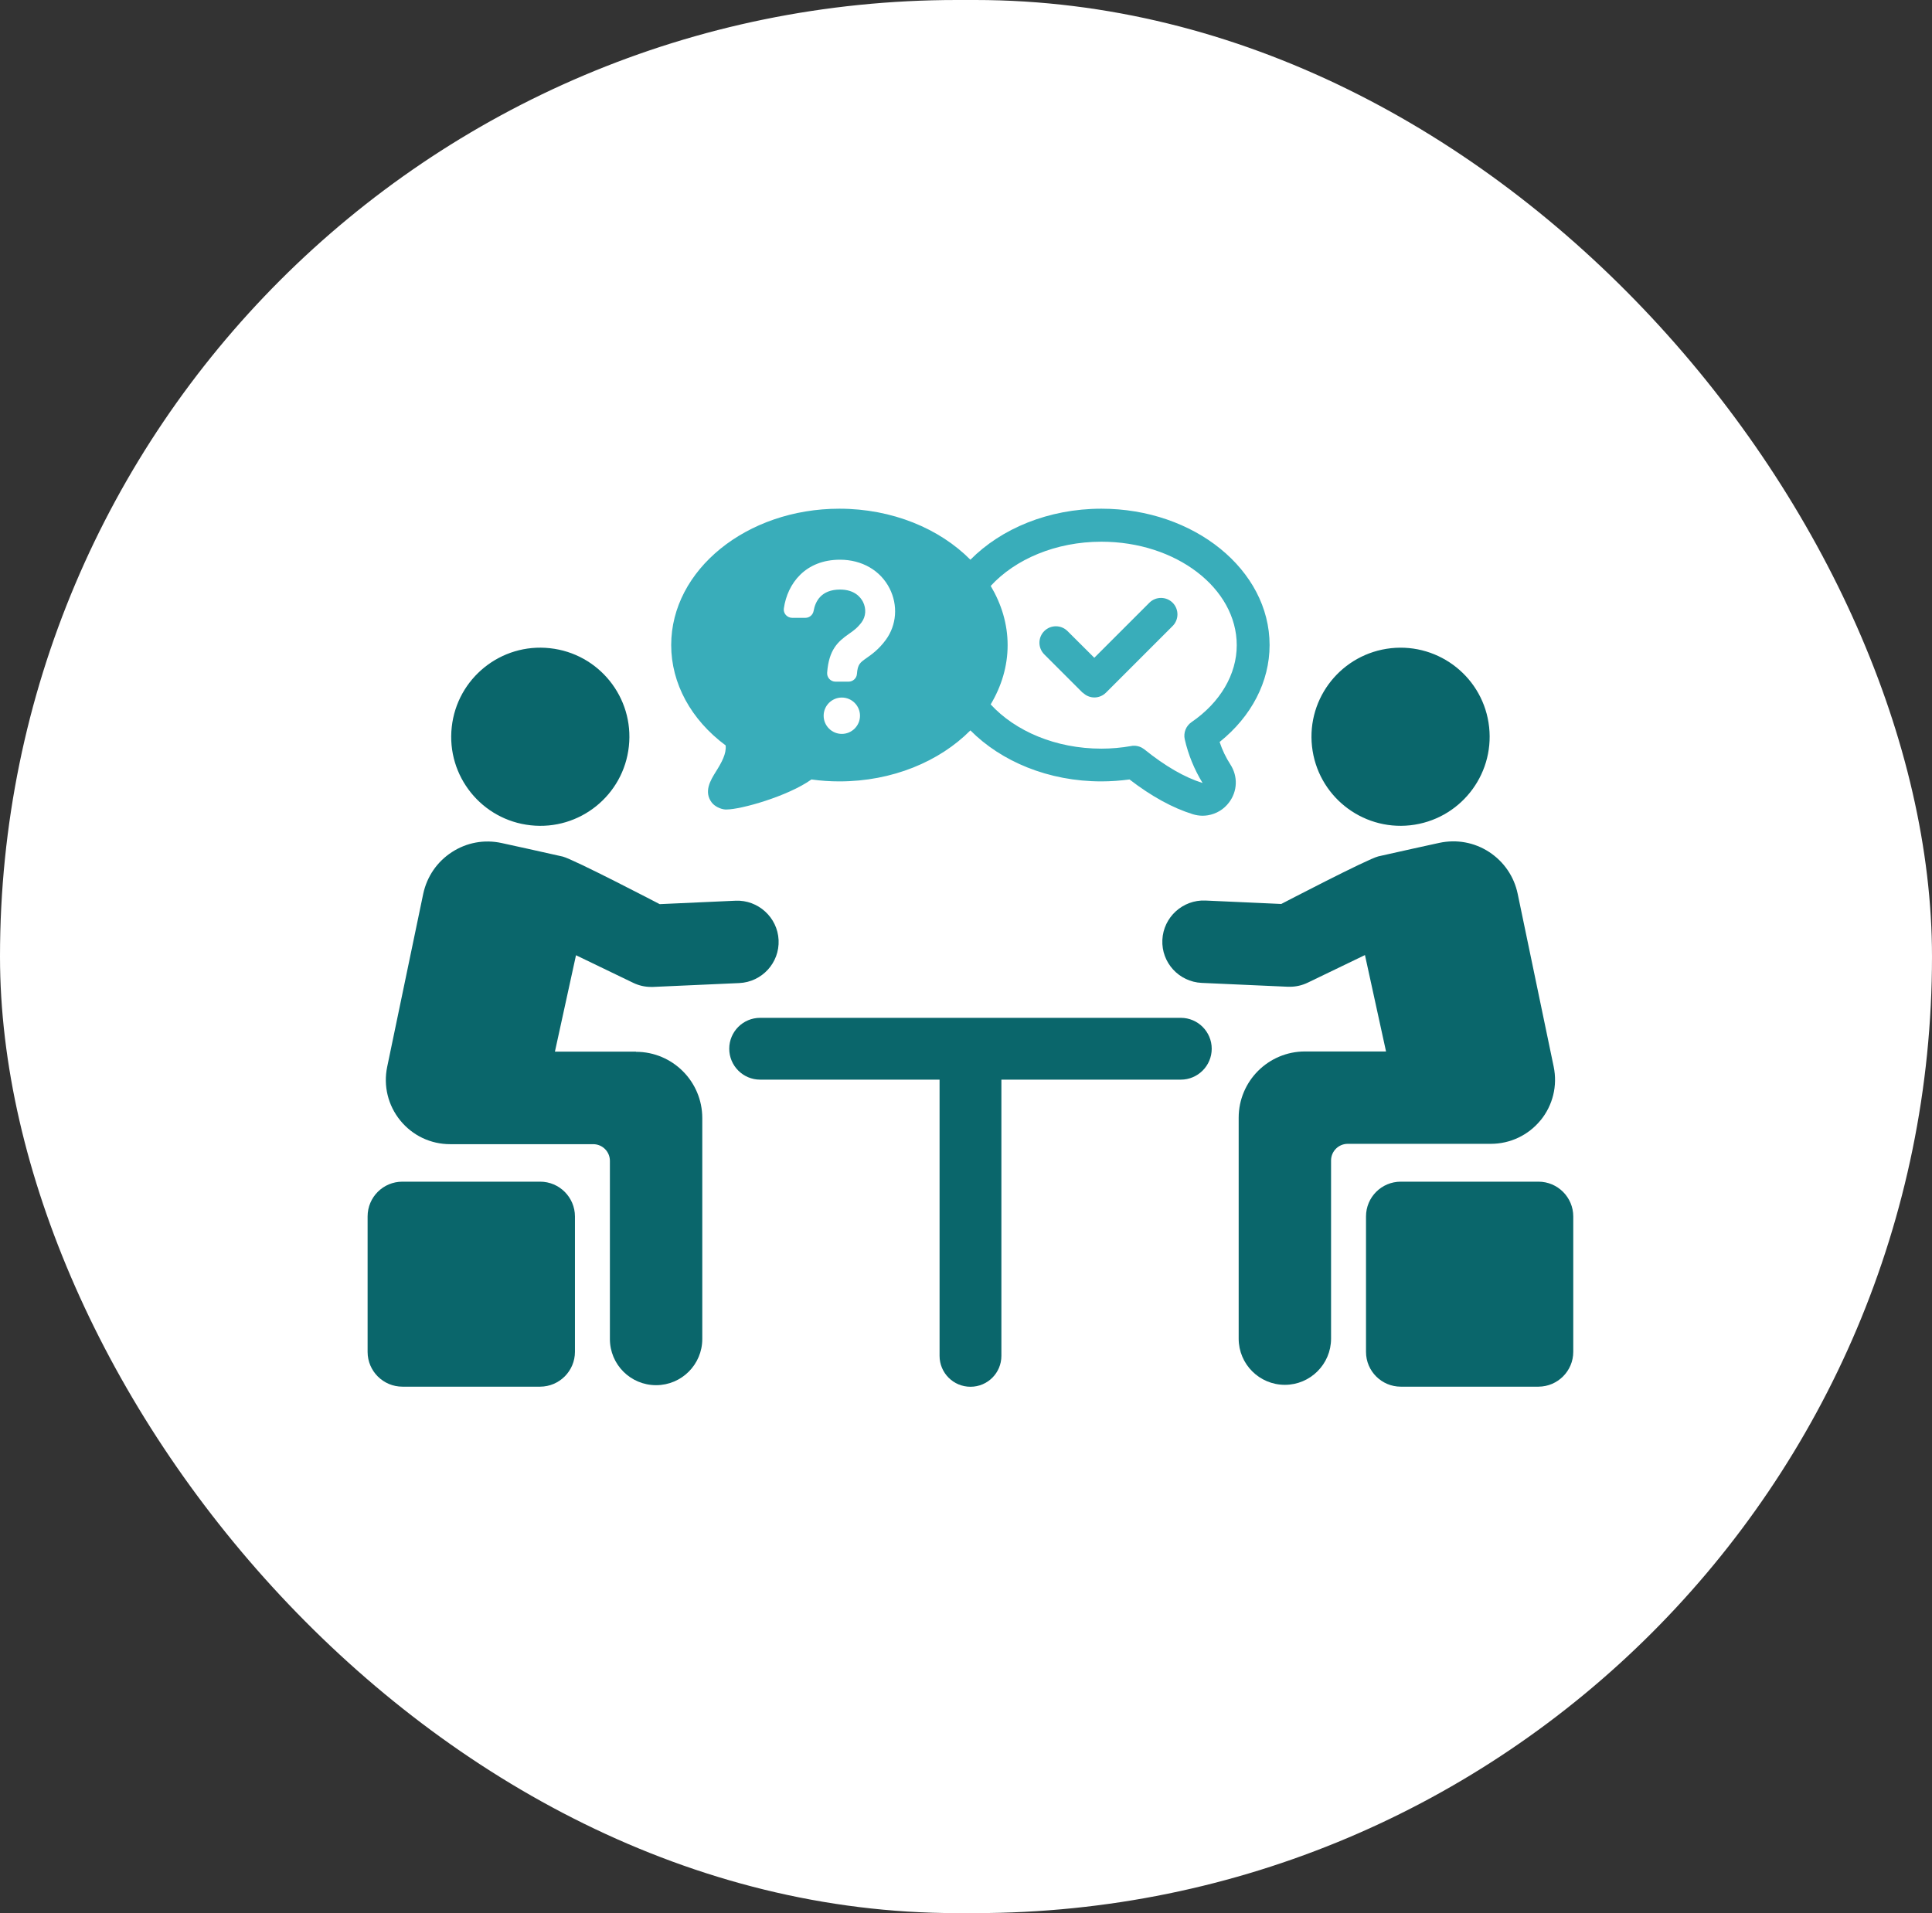
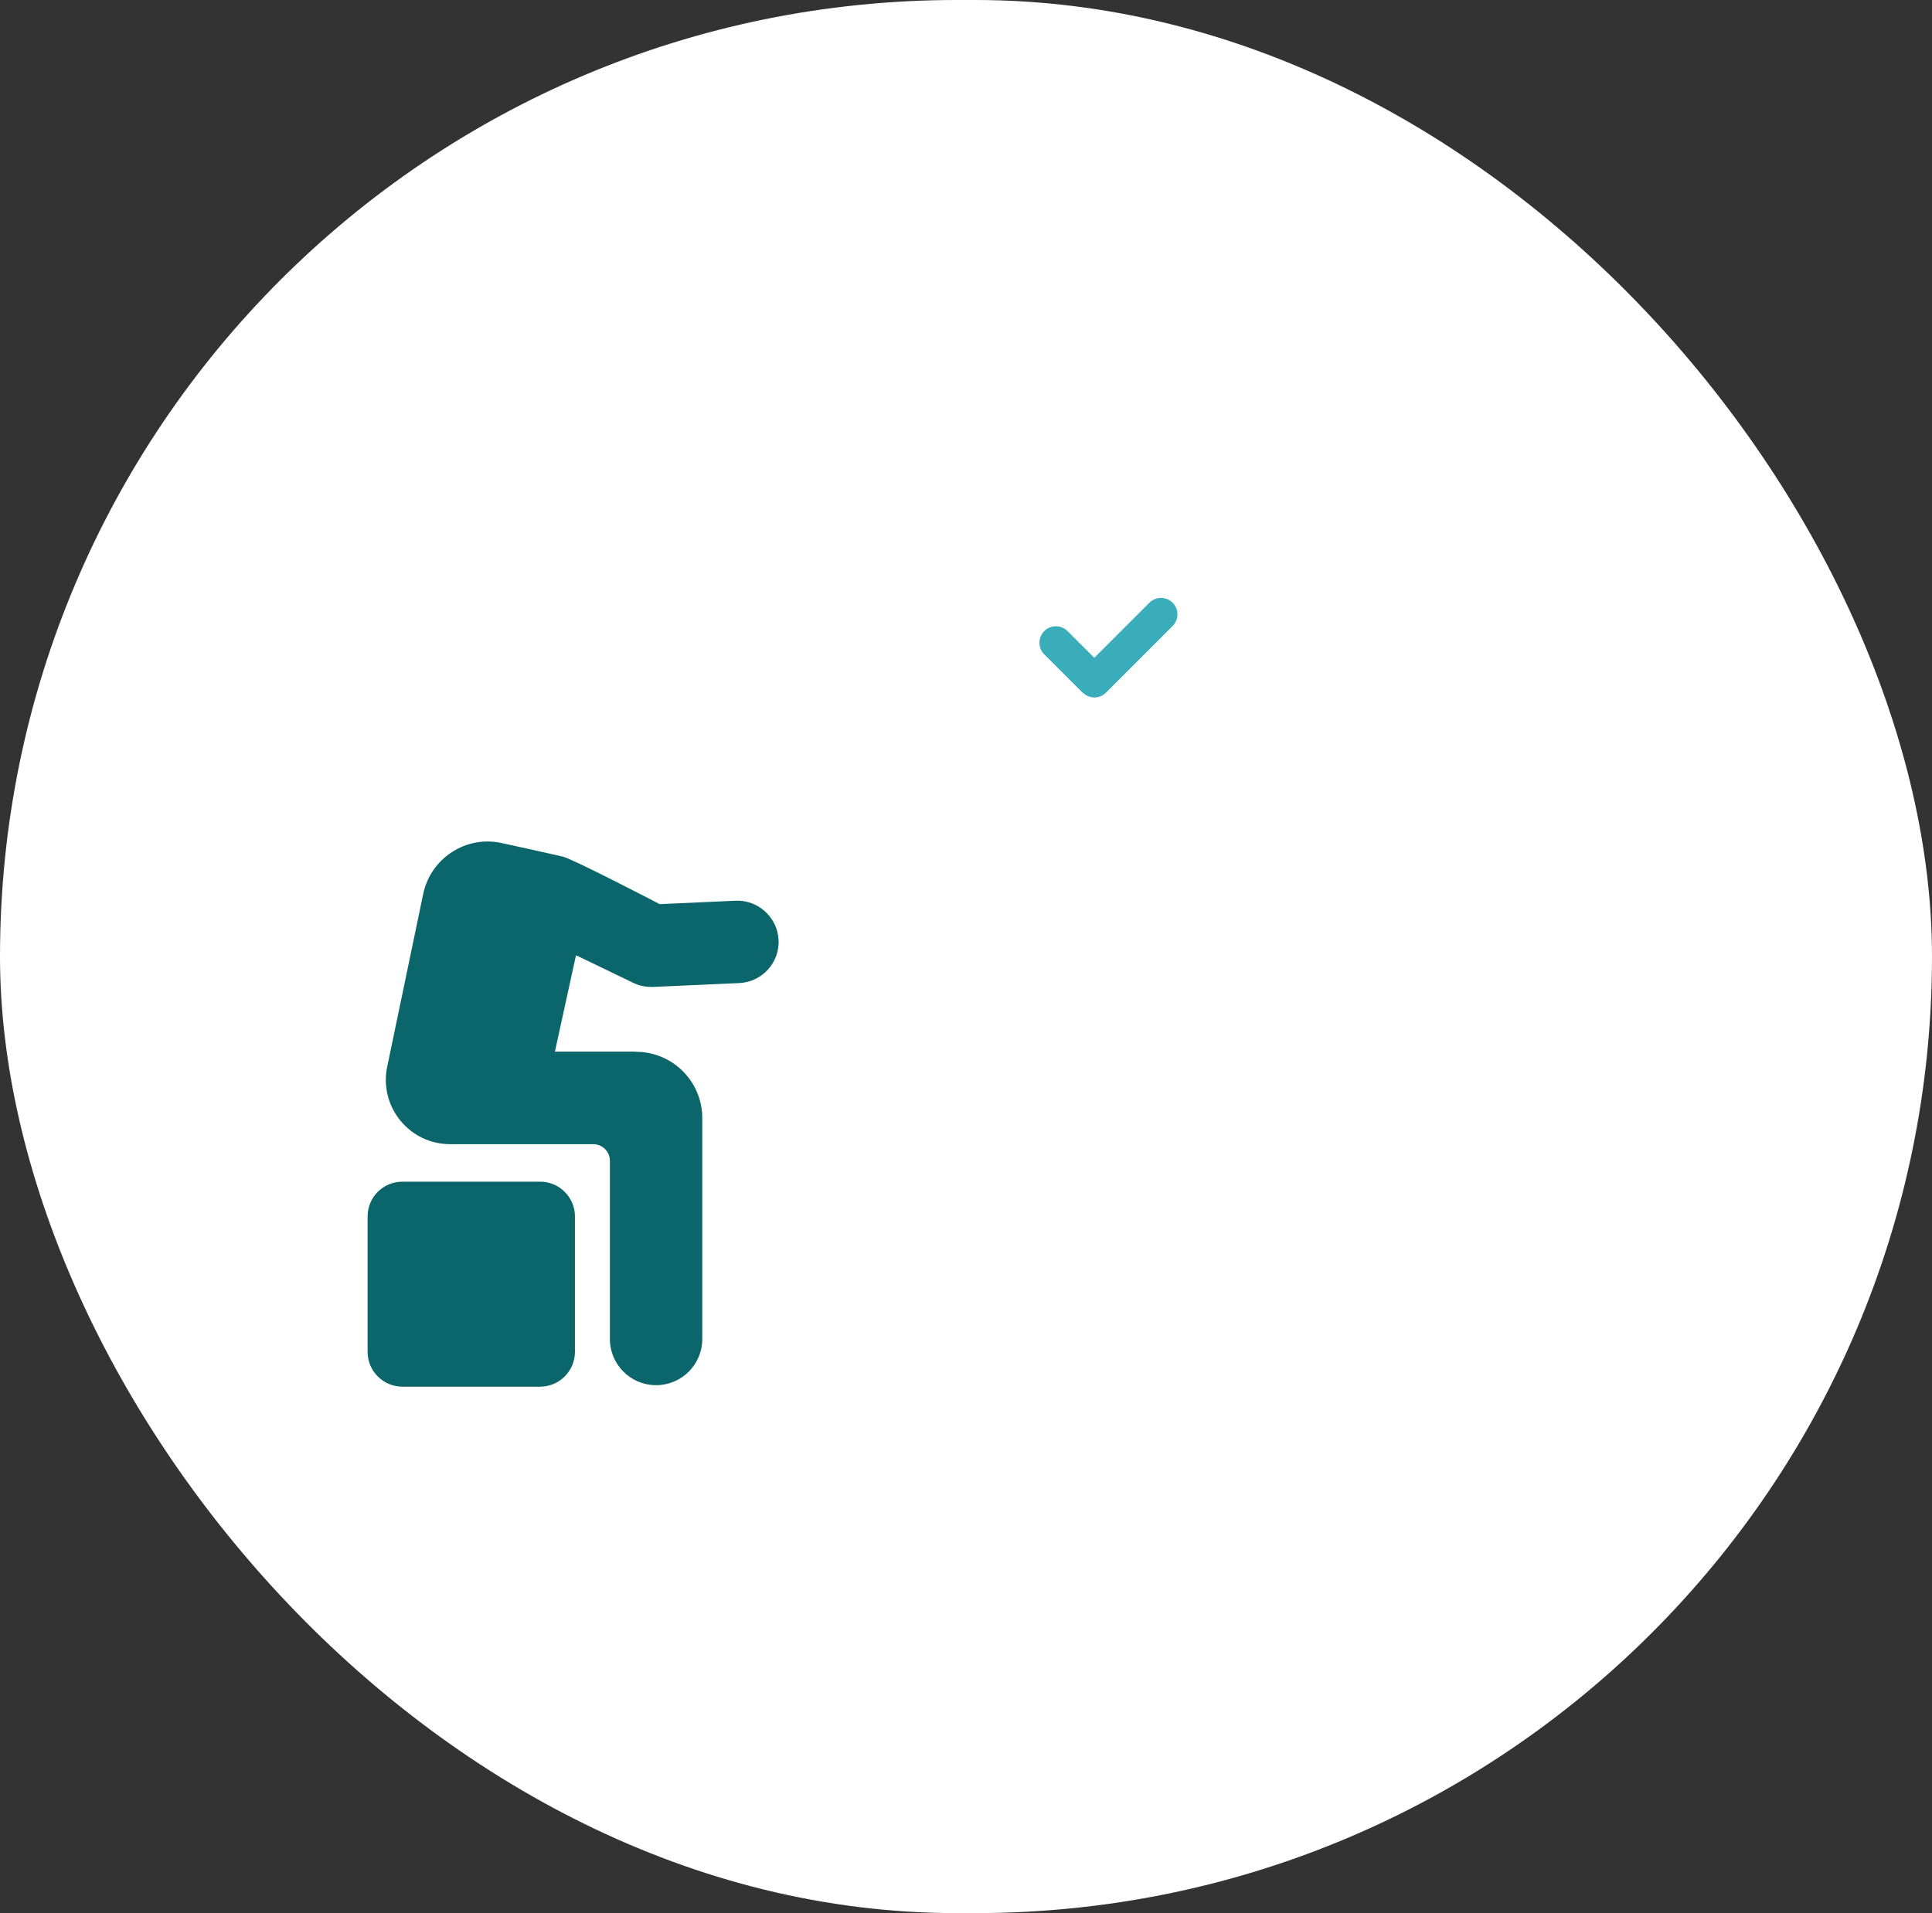
<svg xmlns="http://www.w3.org/2000/svg" id="_レイヤー_2" data-name="レイヤー 2" viewBox="0 0 220 217.9">
  <rect x="0" y="0" width="220" height="217.9" fill="#333333" stroke="none" />
  <defs>
    <style>
      .cls-1 {
        fill: #39adba;
      }

      .cls-2 {
        fill: #fff;
      }

      .cls-3 {
        fill: #0a666b;
      }
    </style>
  </defs>
  <g id="_レイヤー_1-2" data-name="レイヤー 1">
    <g>
      <rect class="cls-2" x="0" y="0" width="220" height="217.9" rx="108.95" ry="108.95" />
      <g>
-         <path class="cls-3" d="M60.43,94c5.57.61,10.58-3.42,11.18-8.99.61-5.57-3.42-10.58-8.99-11.18-5.57-.61-10.58,3.42-11.18,8.99-.61,5.57,3.42,10.58,8.99,11.18Z" />
        <path class="cls-3" d="M61.5,134.59h-15.68c-2.19,0-3.96,1.77-3.96,3.96v15.43c0,2.19,1.78,3.96,3.97,3.96h15.68c2.19-.01,3.96-1.79,3.96-3.97v-15.42c0-2.18-1.78-3.96-3.96-3.96Z" />
-         <path class="cls-3" d="M175.19,134.59h-15.68c-2.19,0-3.96,1.77-3.96,3.96v15.43c0,2.19,1.78,3.96,3.96,3.96h15.68c2.19-.01,3.96-1.79,3.96-3.97v-15.42c0-2.18-1.78-3.96-3.96-3.96Z" />
        <path class="cls-3" d="M72.42,119.78h-9.23l2.4-10.98,6.51,3.14c.64.31,1.33.47,2.04.47.07,0,.14,0,.21,0l9.83-.44c2.59-.12,4.6-2.31,4.48-4.9-.12-2.59-2.34-4.59-4.9-4.48l-8.64.39s-9.84-5.13-11.05-5.42c-1.37-.32-6.95-1.54-6.95-1.54-1.97-.43-3.98-.06-5.67,1.04-1.69,1.1-2.84,2.79-3.26,4.76l-4.1,19.69c-.45,2.16.09,4.39,1.49,6.11,1.4,1.72,3.46,2.7,5.68,2.7h16.29c1.05,0,1.9.85,1.9,1.9v20.29c0,2.91,2.35,5.26,5.26,5.26s5.26-2.36,5.26-5.26v-25.16c0-4.17-3.38-7.55-7.55-7.55Z" />
-         <path class="cls-3" d="M160.58,94c5.57-.61,9.59-5.61,8.99-11.18-.6-5.57-5.61-9.59-11.18-8.99-5.57.61-9.6,5.61-8.99,11.18.61,5.57,5.61,9.59,11.18,8.99Z" />
-         <path class="cls-3" d="M175.43,127.6c1.4-1.72,1.94-3.94,1.49-6.11l-4.1-19.69c-.41-1.97-1.57-3.66-3.25-4.76-1.69-1.1-3.7-1.46-5.67-1.04,0,0-5.58,1.22-6.95,1.54-1.21.29-11.05,5.42-11.05,5.42l-8.64-.39c-2.57-.11-4.78,1.89-4.9,4.48-.12,2.59,1.89,4.78,4.48,4.9l9.83.44c.07,0,.14,0,.21,0,.7,0,1.4-.16,2.04-.47l6.51-3.14,2.4,10.98h-9.23c-4.17,0-7.55,3.38-7.55,7.55v25.16c0,2.91,2.36,5.26,5.26,5.26s5.26-2.36,5.26-5.26v-20.29c0-1.05.85-1.9,1.9-1.9h16.29c2.21,0,4.28-.98,5.68-2.7Z" />
-         <path class="cls-3" d="M134.46,115.93h-47.9c-1.95,0-3.52,1.58-3.52,3.52s1.57,3.52,3.52,3.52h20.43v31.46c0,1.94,1.57,3.52,3.52,3.52s3.52-1.58,3.52-3.52v-31.46h20.43c1.94,0,3.52-1.58,3.52-3.52s-1.58-3.52-3.52-3.52Z" />
+         <path class="cls-3" d="M160.58,94Z" />
        <path class="cls-1" d="M123.3,78.89c.35.35.83.55,1.32.55s.97-.2,1.32-.55l7.59-7.59c.73-.73.73-1.92,0-2.65-.73-.73-1.92-.73-2.65,0l-6.27,6.27-3.05-3.04c-.73-.73-1.92-.73-2.65,0-.73.73-.73,1.92,0,2.65l4.37,4.37Z" />
-         <path class="cls-1" d="M82.63,84.92c.1.92-.45,1.92-1.13,3-.59.95-1.39,2.25-.45,3.49.33.43.99.75,1.53.79.05,0,.09,0,.15,0,1.66,0,7.01-1.52,9.67-3.42,1.07.15,2.13.22,3.18.22,6.03,0,11.41-2.27,14.92-5.81,3.51,3.54,8.89,5.81,14.92,5.81,1.06,0,2.13-.08,3.2-.22,2.49,1.92,4.92,3.25,7.21,3.96.36.11.75.17,1.12.17.2,0,.4-.02.59-.05.96-.16,1.82-.67,2.41-1.46.97-1.28,1.03-2.97.16-4.32-.51-.79-.93-1.65-1.23-2.57,3.63-2.91,5.69-6.87,5.69-11.04,0-8.56-8.59-15.53-19.15-15.53-6.03,0-11.41,2.27-14.92,5.81-3.51-3.54-8.89-5.81-14.92-5.81-10.56,0-19.15,6.97-19.15,15.53,0,4.36,2.25,8.5,6.2,11.43ZM112.81,66.74c2.79-3.04,7.4-5.04,12.61-5.04,8.5,0,15.41,5.29,15.41,11.79,0,3.32-1.88,6.52-5.15,8.76-.63.43-.94,1.21-.77,1.96.41,1.79,1.1,3.45,2.03,4.97-2.04-.63-4.26-1.92-6.62-3.82-.34-.27-.75-.42-1.18-.42-.11,0-.21,0-.32.03-1.14.2-2.28.3-3.4.3-5.21,0-9.82-2-12.61-5.04,1.22-2.04,1.93-4.33,1.93-6.75s-.71-4.7-1.93-6.75ZM95.86,83.59c-1.14,0-2.07-.93-2.07-2.07s.93-2.07,2.07-2.07,2.07.93,2.07,2.07-.93,2.07-2.07,2.07ZM95.65,63.75c2.5,0,4.61,1.22,5.65,3.27.97,1.92.81,4.17-.44,5.87-.81,1.1-1.63,1.67-2.23,2.09-.68.48-.97.68-1.05,1.79-.04.49-.46.87-.95.87h-1.49c-.56,0-1-.48-.95-1.04.2-2.6,1.21-3.52,2.49-4.41.52-.36.96-.68,1.44-1.32.48-.66.54-1.54.15-2.32-.27-.52-.96-1.4-2.61-1.4-2.16,0-2.82,1.36-3.01,2.42-.08.46-.47.8-.94.8h-1.5c-.58,0-1.04-.51-.95-1.08.41-2.84,2.45-5.54,6.4-5.54Z" />
      </g>
    </g>
  </g>
</svg>